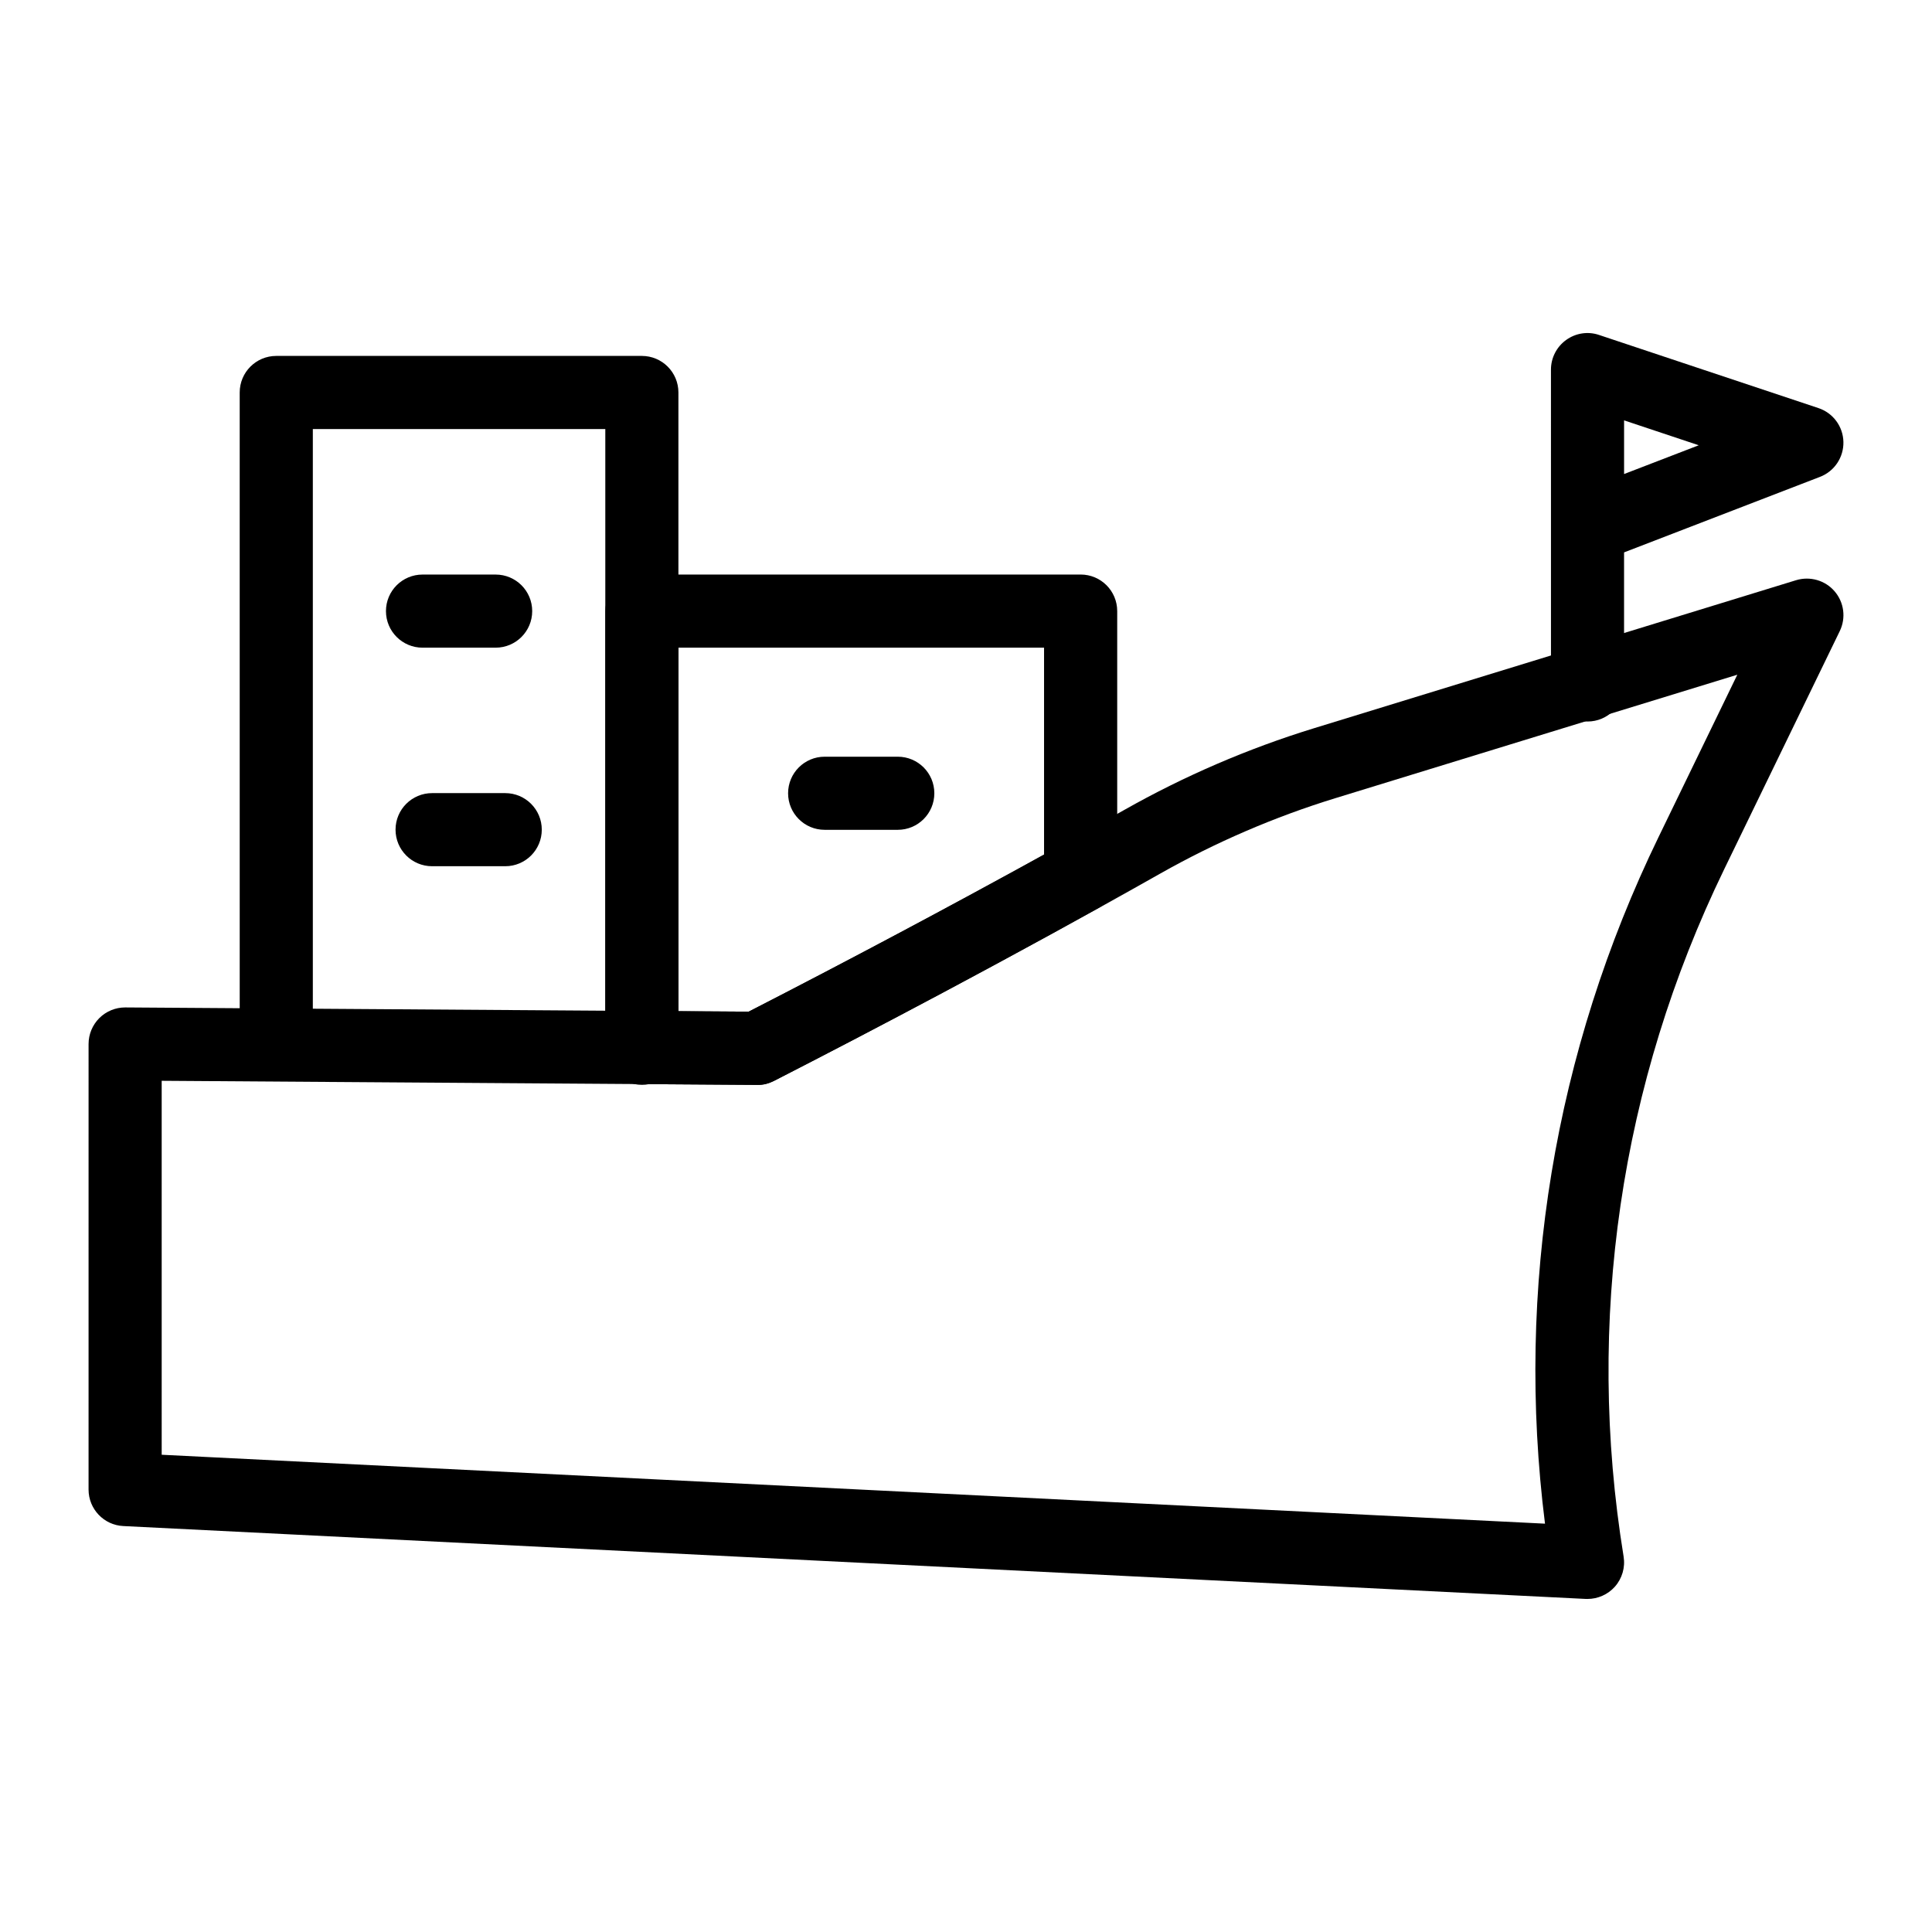
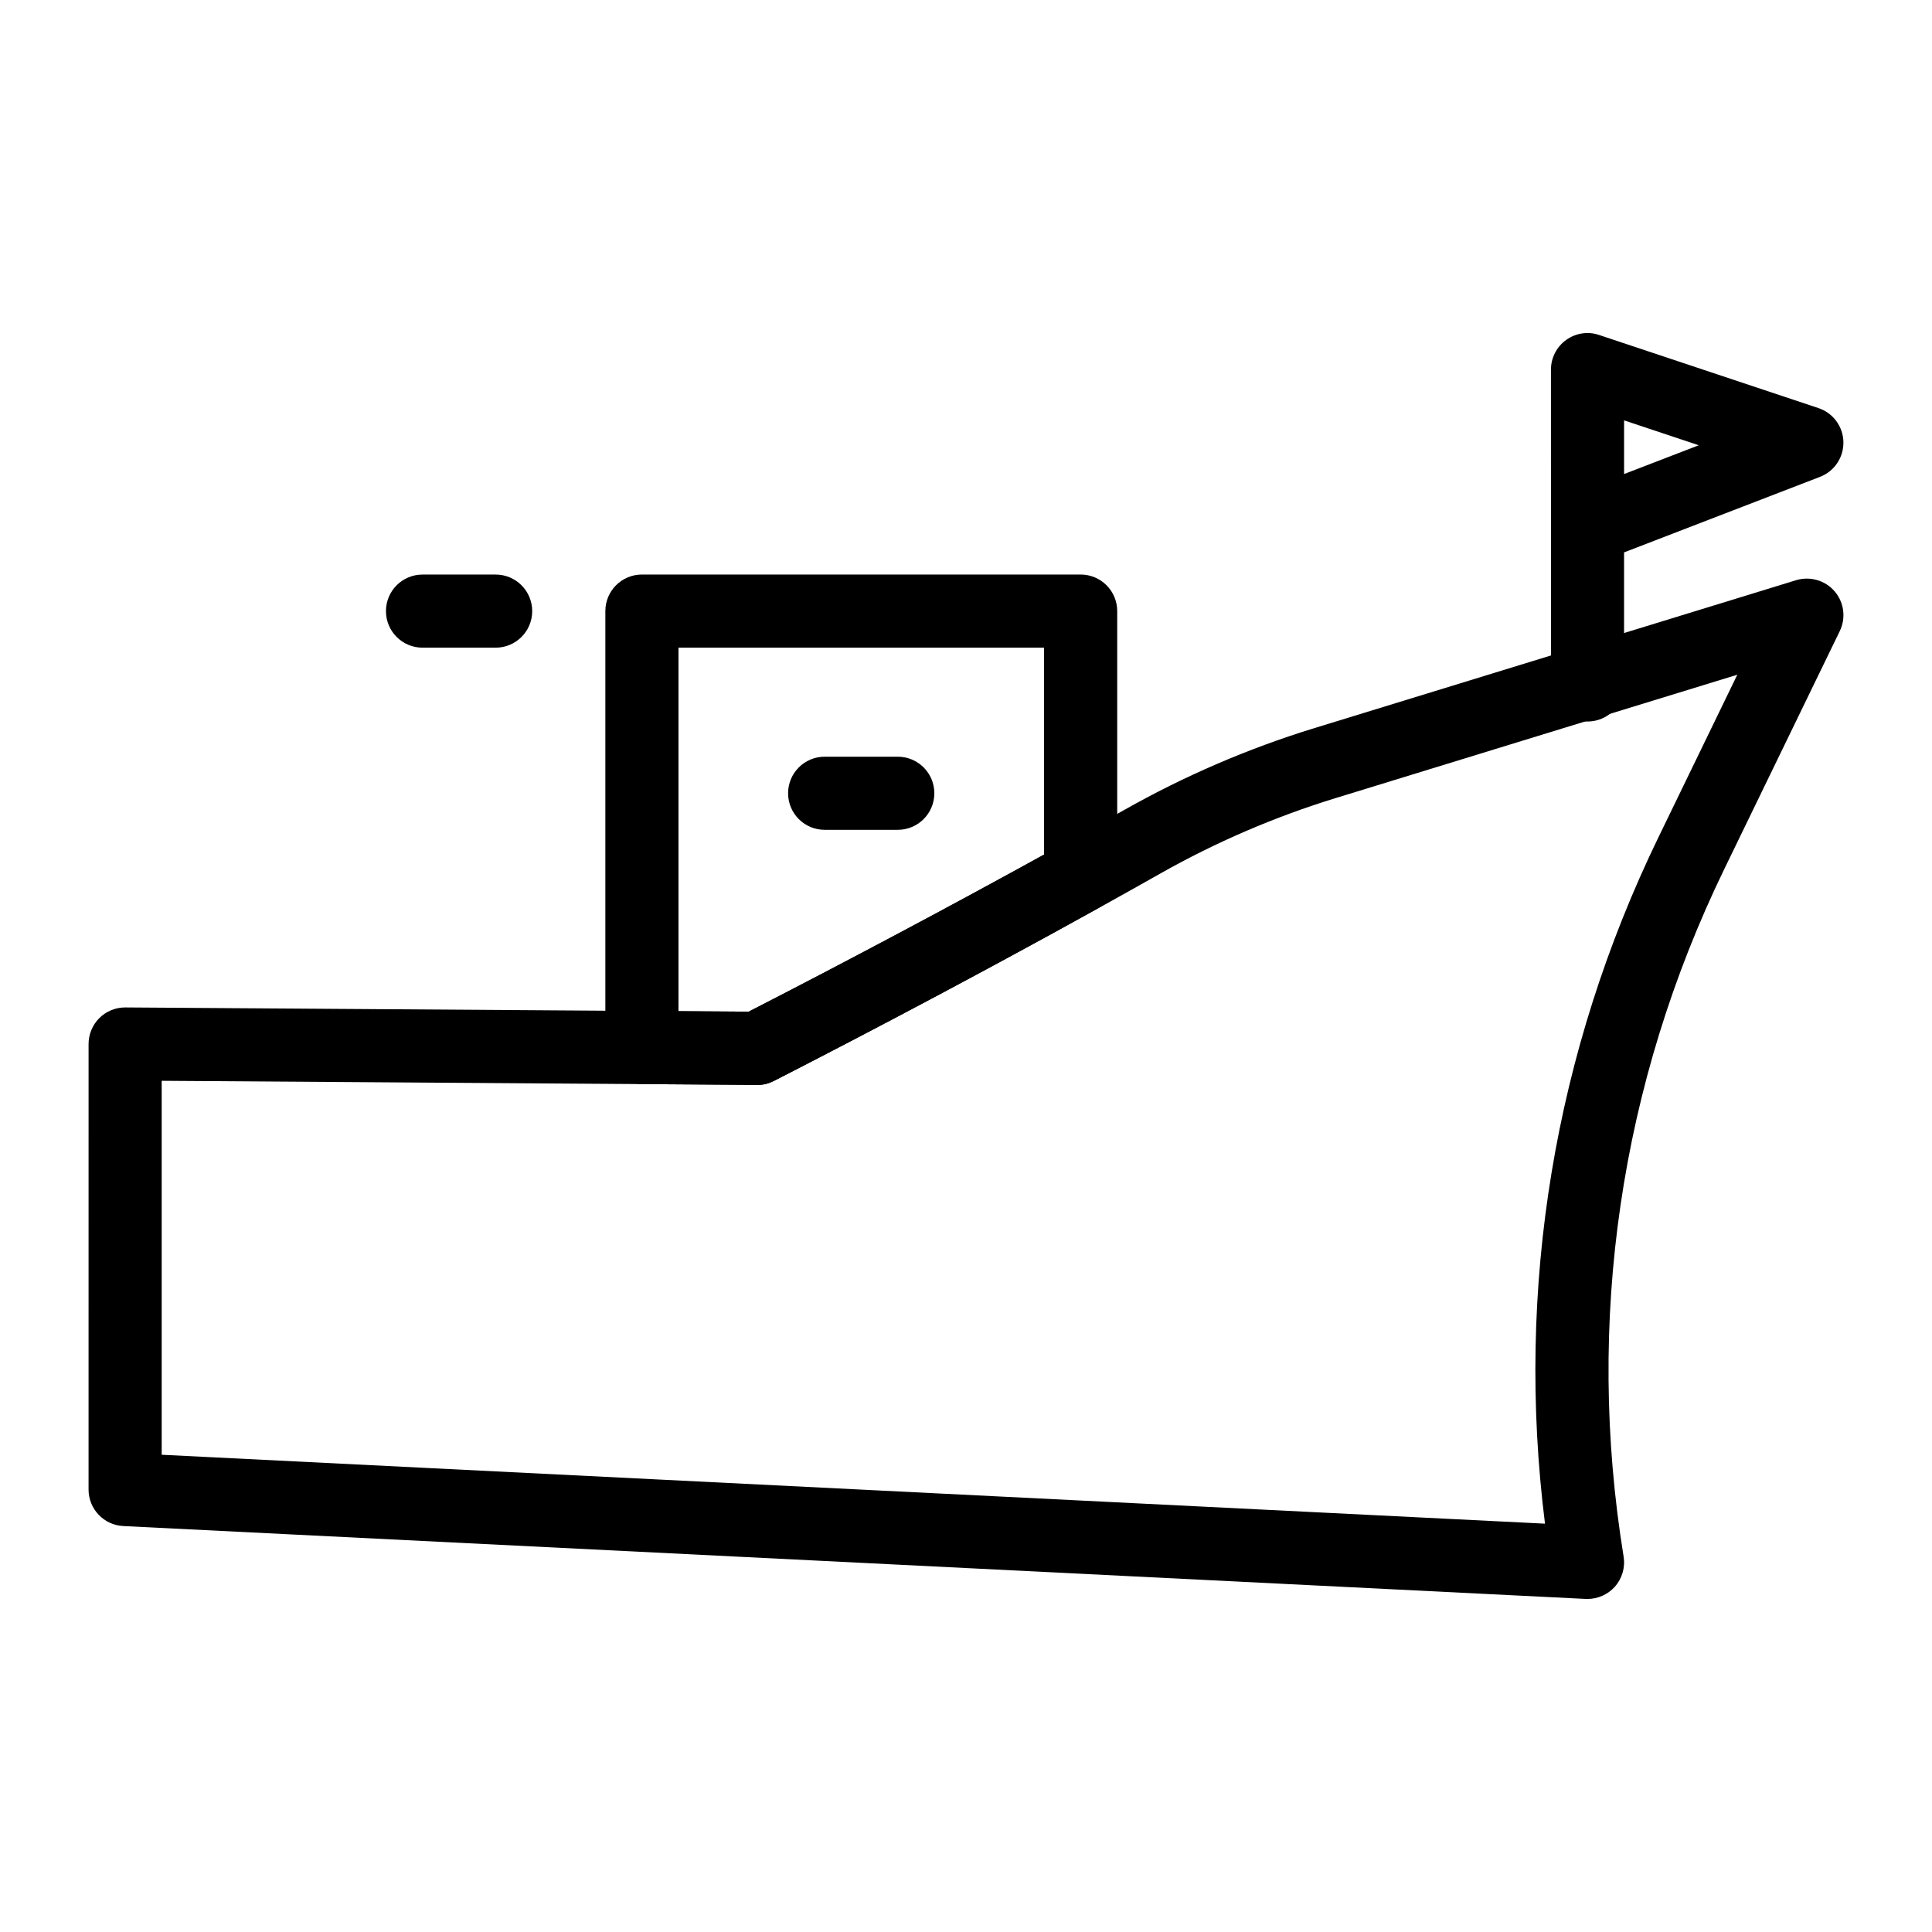
<svg xmlns="http://www.w3.org/2000/svg" fill="#000000" width="800px" height="800px" version="1.1" viewBox="144 144 512 512">
  <g>
-     <path d="m314.1 431.49c-5.352 0-9.688-4.332-9.688-9.688v-164.1h-77.508v160.85c0 5.356-4.34 9.688-9.688 9.688-5.352 0-9.688-4.332-9.688-9.688l-0.004-170.54c0-5.356 4.34-9.688 9.688-9.688h96.887c5.352 0 9.688 4.332 9.688 9.688v173.79c0 5.359-4.336 9.691-9.688 9.691z" />
    <path d="m275.35 315.64h-19.379c-5.352 0-9.688-4.332-9.688-9.688s4.34-9.688 9.688-9.688h19.379c5.352 0 9.688 4.332 9.688 9.688 0 5.352-4.336 9.688-9.688 9.688z" />
-     <path d="m277.89 373.56h-19.379c-5.352 0-9.688-4.332-9.688-9.688 0-5.356 4.34-9.688 9.688-9.688h19.379c5.352 0 9.688 4.332 9.688 9.688 0.004 5.356-4.336 9.688-9.688 9.688z" />
    <path d="m381.92 363.91h-19.379c-5.352 0-9.688-4.332-9.688-9.688s4.34-9.688 9.688-9.688h19.379c5.352 0 9.688 4.332 9.688 9.688s-4.336 9.688-9.688 9.688z" />
    <path d="m564.71 335.21c-5.352 0-9.688-4.332-9.688-9.688v-41.555c-0.004-0.152-0.004-0.305 0-0.445l-0.004-41.566c0-3.113 1.496-6.035 4.027-7.863 2.527-1.824 5.773-2.336 8.727-1.324l58.133 19.379c3.875 1.285 6.527 4.871 6.617 8.961 0.094 4.086-2.383 7.797-6.199 9.262l-51.93 20.02v35.129c0.004 5.359-4.336 9.691-9.684 9.691zm9.688-79.809v14.223l19.789-7.625z" />
    <path d="m564.71 567.74c-0.16 0-0.32 0-0.484-0.008l-387.55-19.312c-5.156-0.254-9.207-4.512-9.207-9.68l0.004-118.07c0-2.582 1.031-5.051 2.863-6.879 1.816-1.797 4.266-2.809 6.828-2.809h0.066l165.17 1.125c24.773-12.707 61.5-31.969 99.531-53.457 15.93-9.008 32.816-16.285 50.188-21.629l127.88-39.266c3.676-1.105 7.695 0.027 10.199 2.961 2.512 2.922 3.043 7.059 1.359 10.531l-30.613 63.082c-27.586 56.844-36.809 119.84-26.672 182.17 0.473 2.887-0.387 5.828-2.336 8.016-1.852 2.051-4.484 3.223-7.231 3.223zm-377.86-38.215 366.59 18.262c-7.844-62.41 2.473-125.05 30.074-181.92l20.891-43.059-106.59 32.738c-16.031 4.93-31.629 11.648-46.344 19.965-39.418 22.281-77.414 42.172-102.35 54.934-1.387 0.699-2.875 1.156-4.481 1.059l-157.79-1.082z" />
    <path d="m344.71 431.5h-0.066l-30.598-0.207c-5.328-0.039-9.621-4.363-9.621-9.688v-115.66c0-5.356 4.34-9.688 9.688-9.688h116.27c5.352 0 9.688 4.332 9.688 9.688v70.223c0 3.519-1.91 6.766-4.992 8.477-27.441 15.215-57.16 31.043-85.945 45.785-1.367 0.699-2.883 1.066-4.418 1.066zm-20.91-19.52 18.602 0.121c26.199-13.445 53.109-27.762 78.285-41.648v-54.82h-96.887z" />
  </g>
</svg>